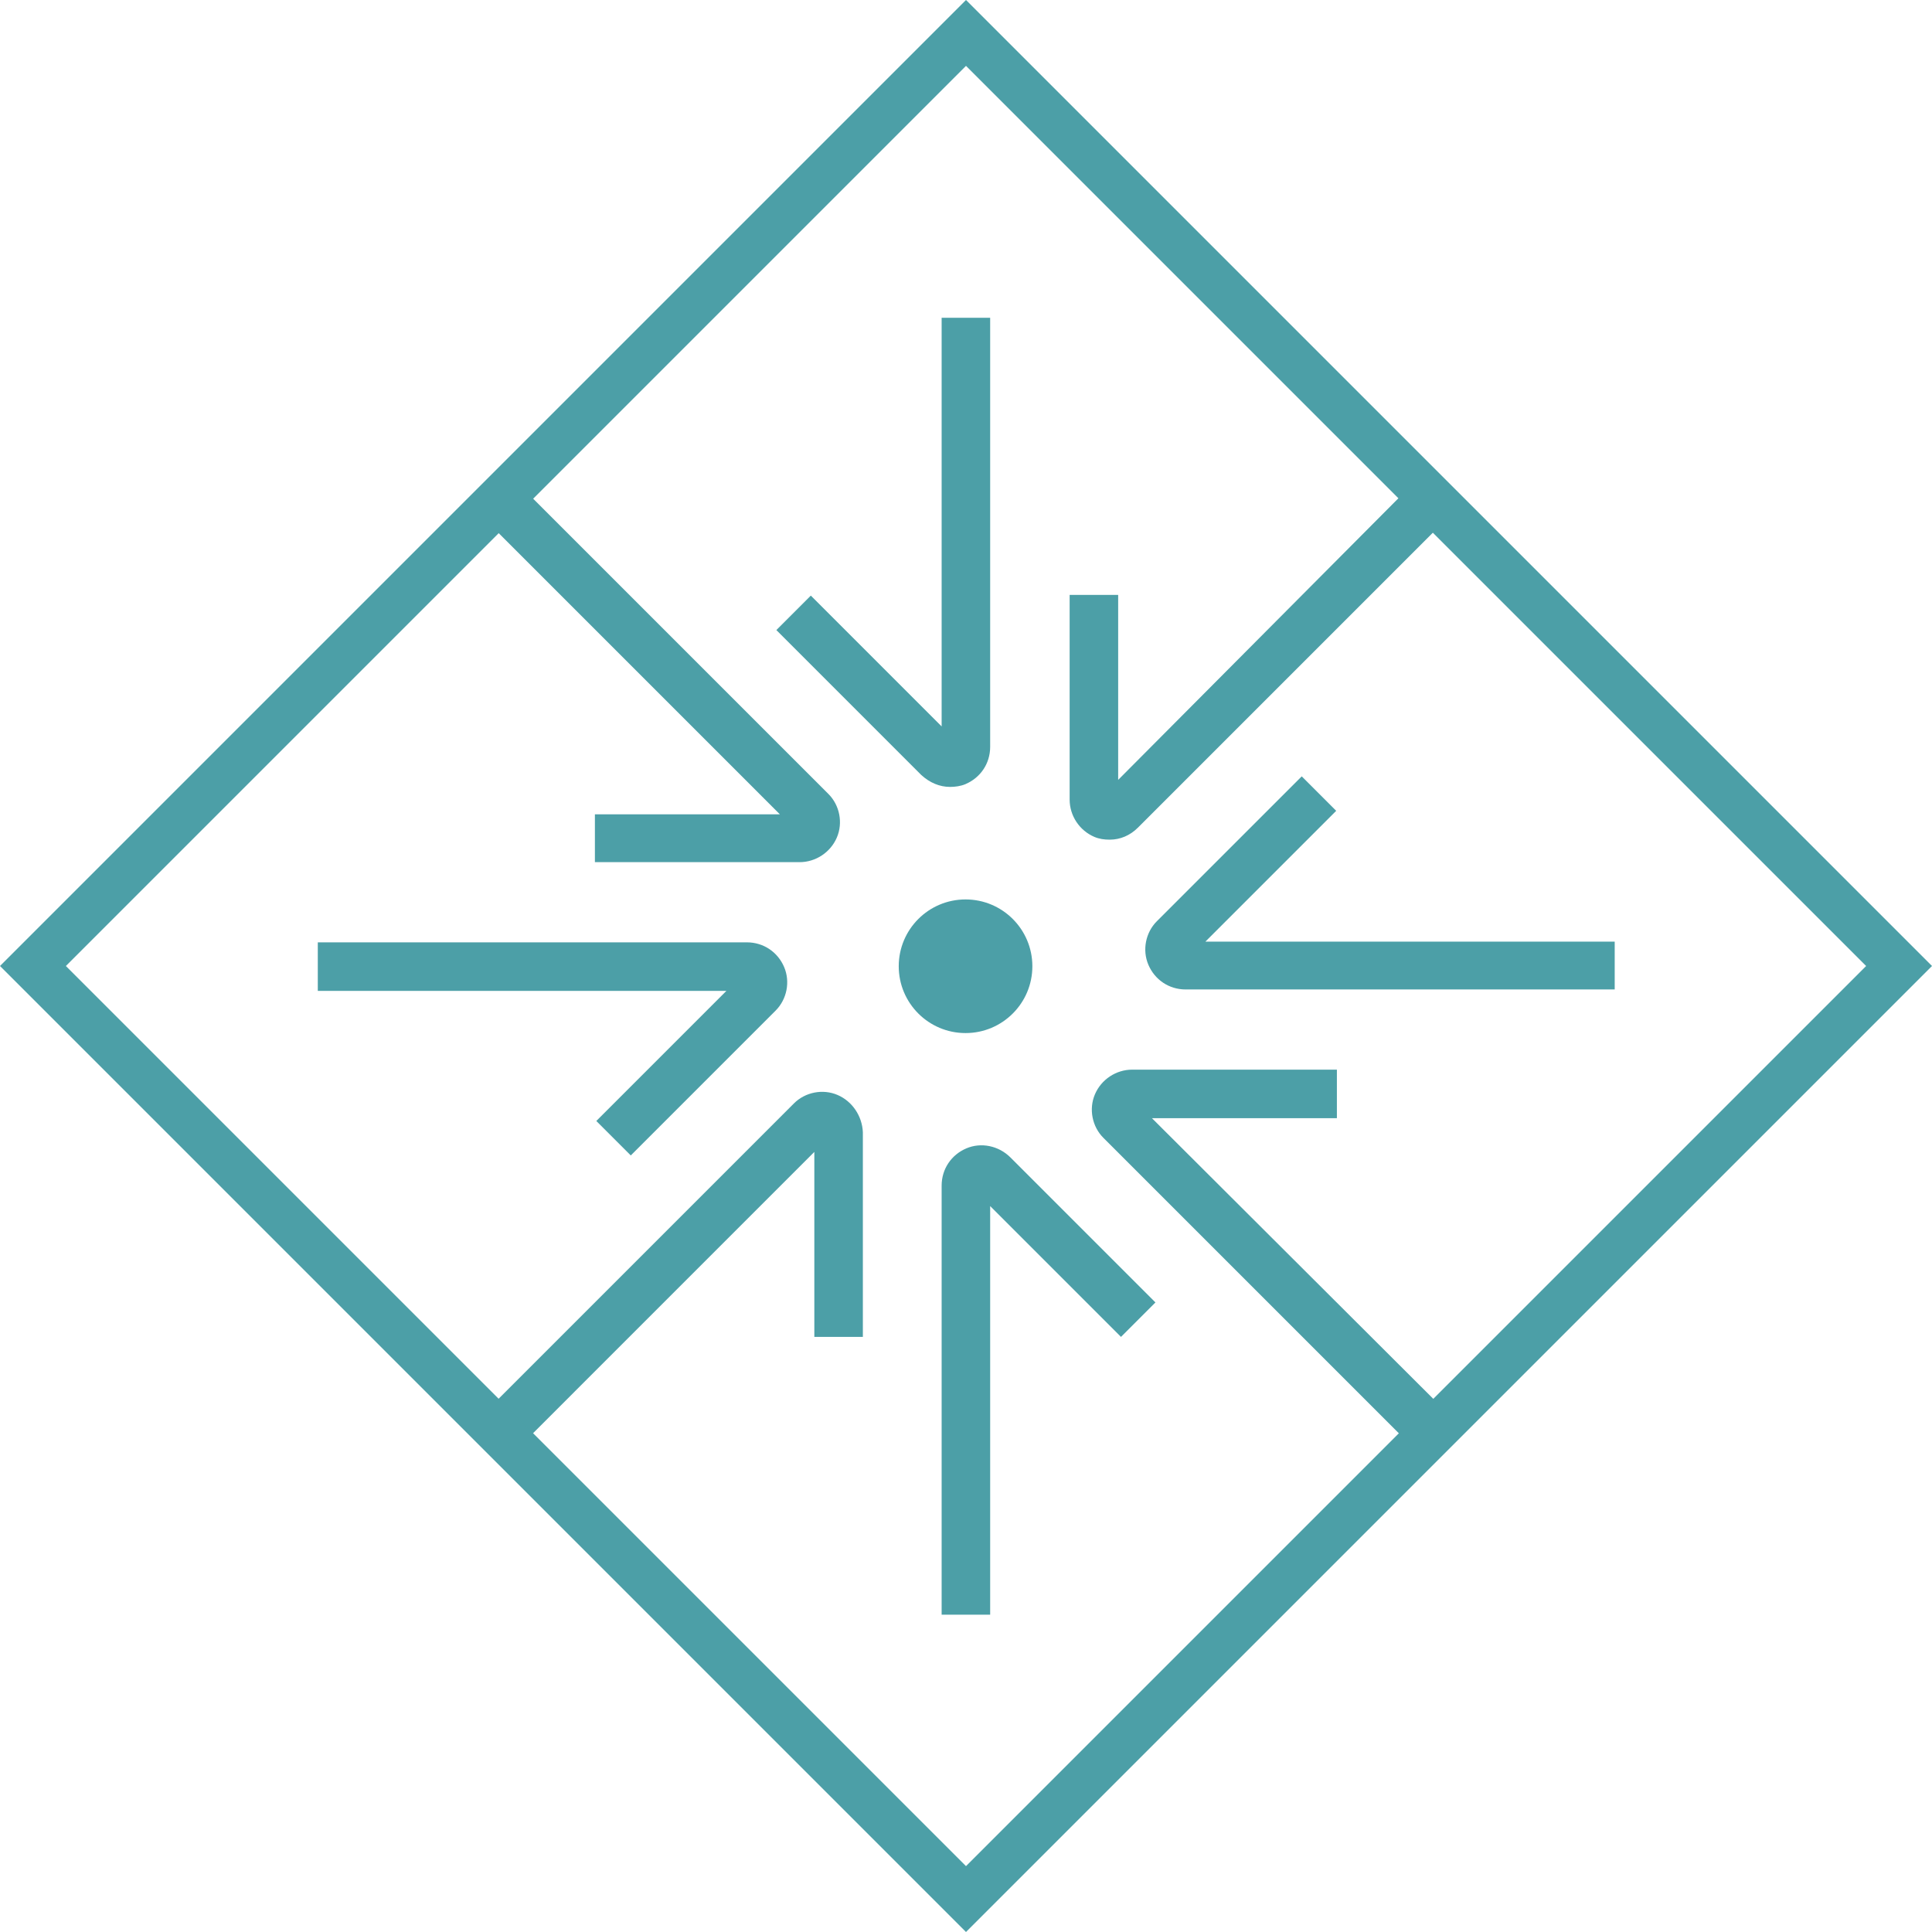
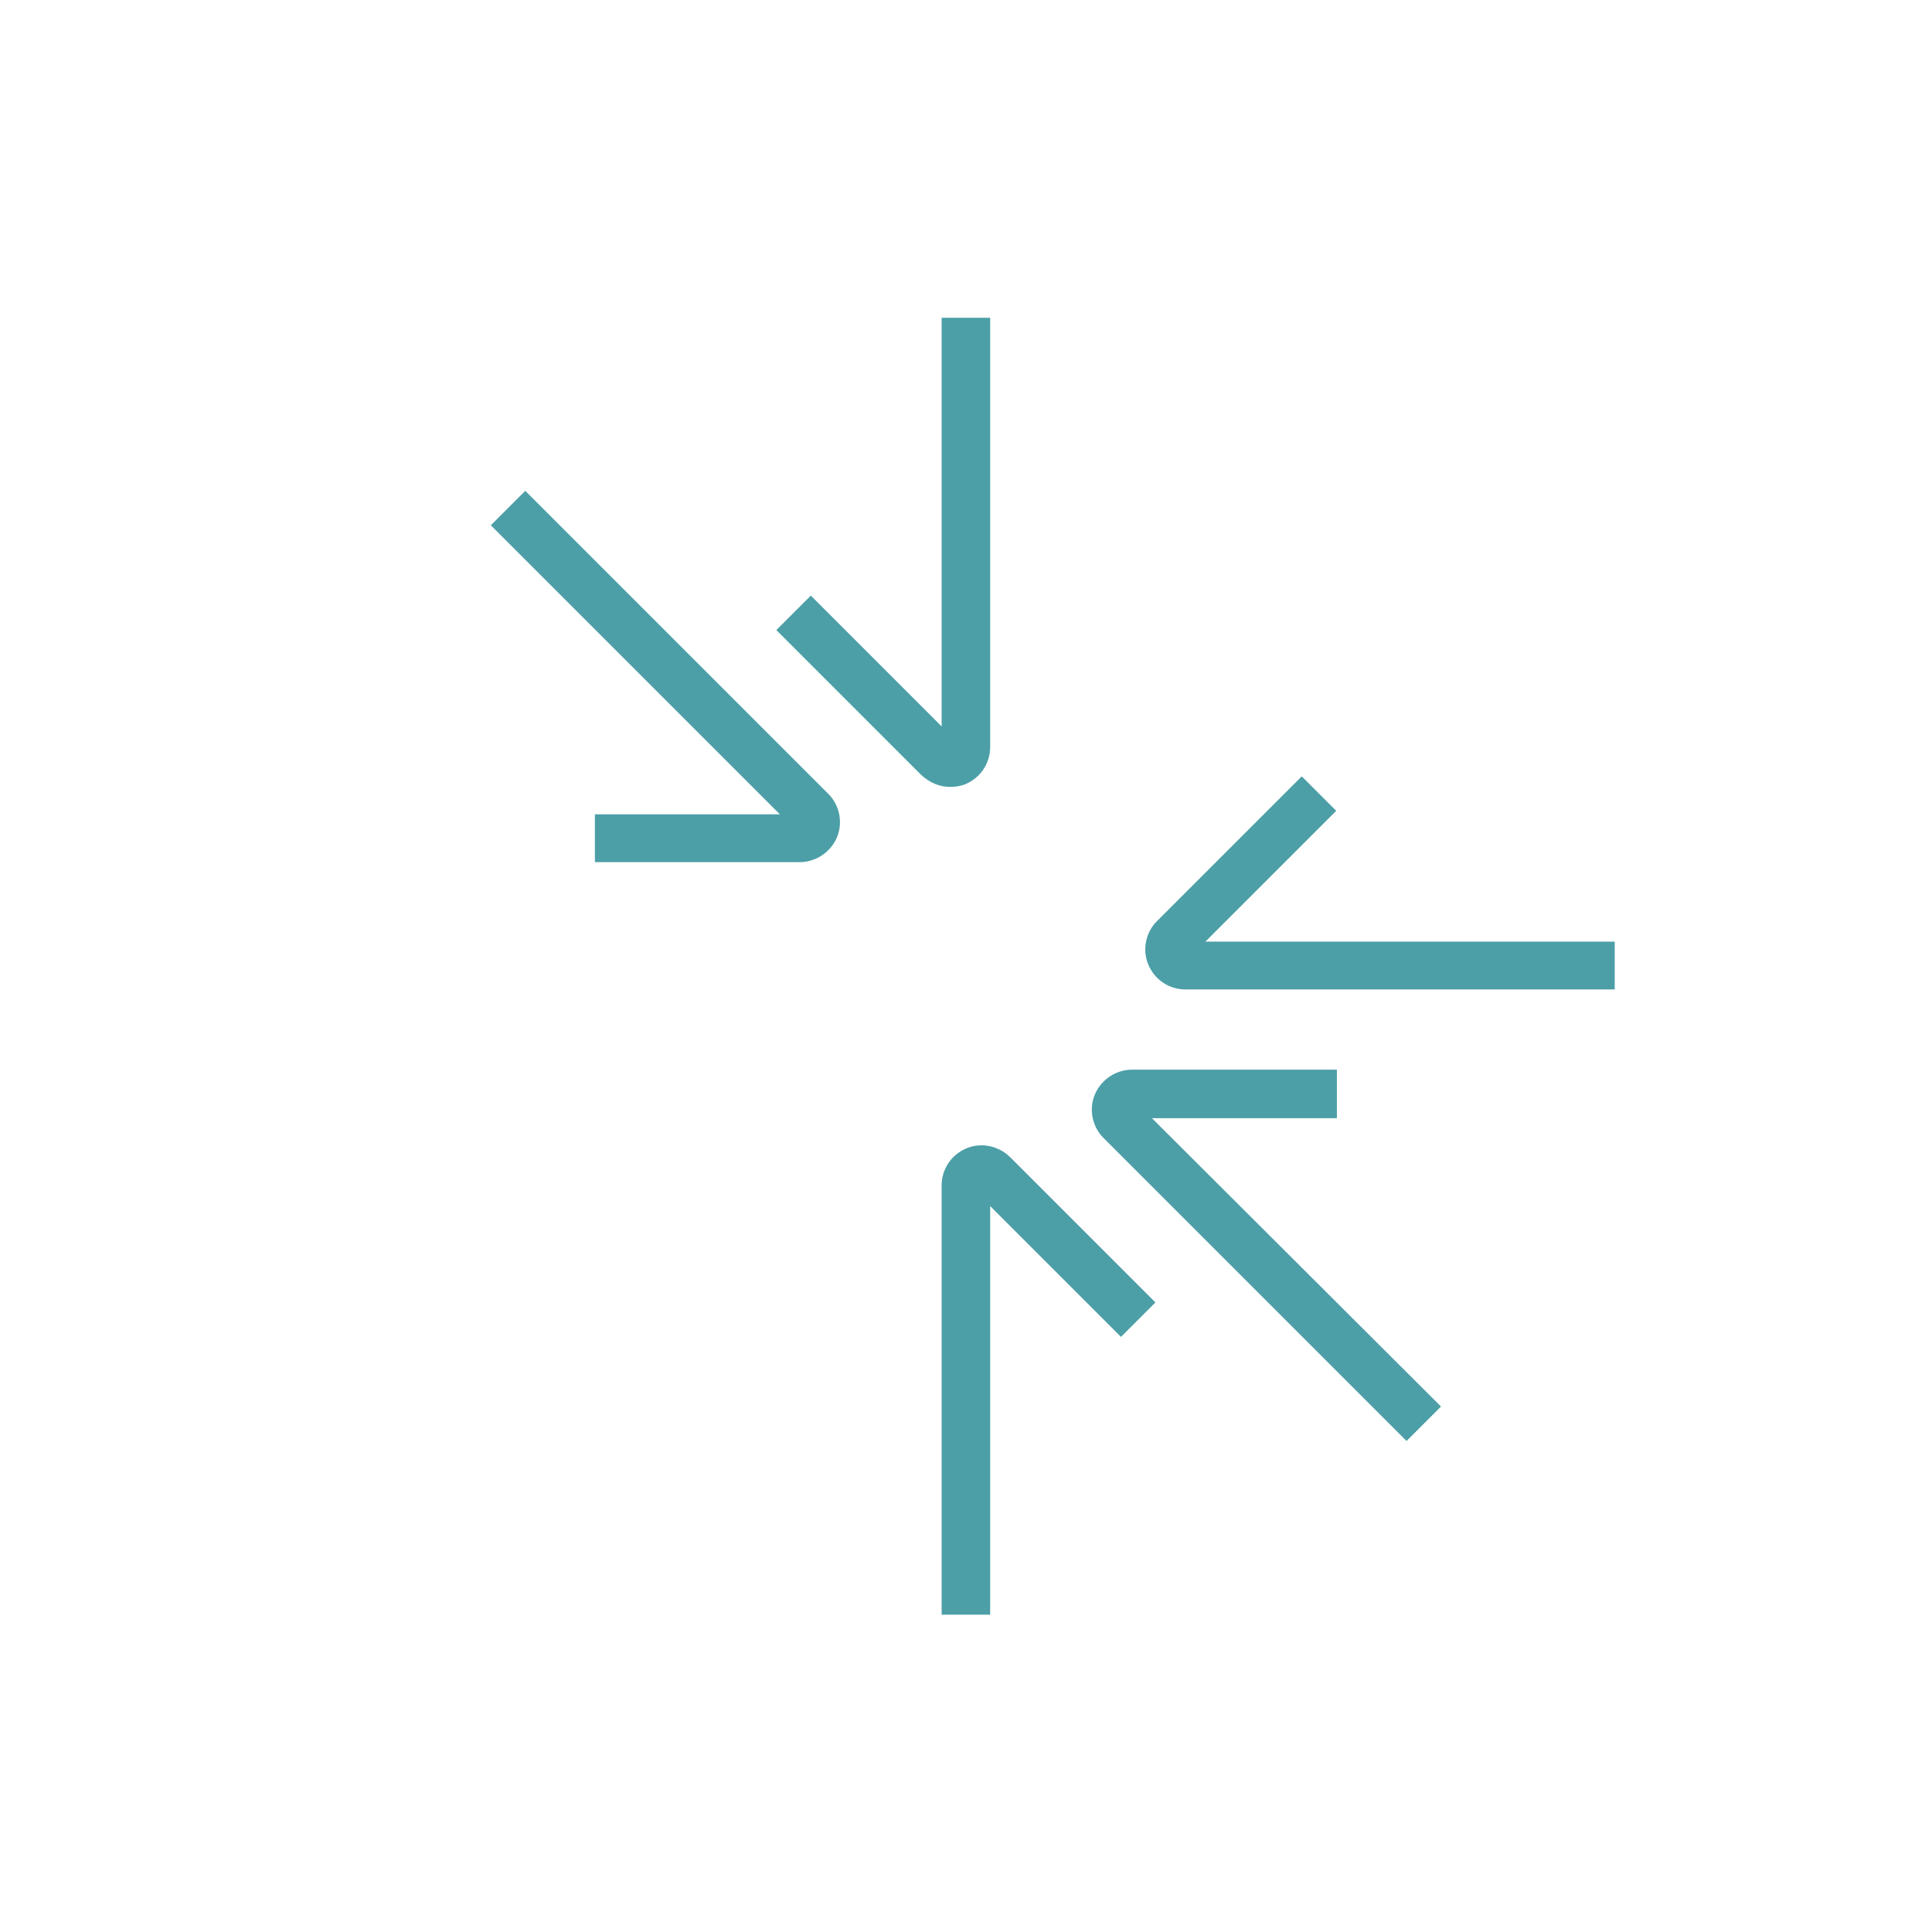
<svg xmlns="http://www.w3.org/2000/svg" width="702" height="702" viewBox="0 0 702 702" fill="none">
  <path d="M437.979 342.147L485.512 294.615L472.99 282.093L420.346 334.736C416.257 338.825 414.98 345.214 417.28 350.581C419.58 355.947 424.691 359.525 430.824 359.525H586.71V342.147H437.979Z" fill="#4C9FA7" />
-   <path d="M397.602 304.07C399.391 304.837 401.18 305.092 403.224 305.092C407.058 305.092 410.635 303.559 413.446 300.748L523.589 190.605L511.067 178.083L406.291 283.371V216.16H388.658V290.526C388.658 296.404 392.236 301.77 397.602 304.07Z" fill="#4C9FA7" />
  <path d="M345.214 285.926C347.003 285.926 349.047 285.67 350.836 284.904C356.203 282.604 359.78 277.493 359.78 271.36V115.473H342.147V263.949L294.615 216.416L282.093 228.938L334.736 281.582C337.803 284.393 341.381 285.926 345.214 285.926Z" fill="#4C9FA7" />
  <path d="M216.16 295.637V313.27H290.526C296.404 313.27 301.77 309.692 304.07 304.326C306.37 298.959 305.092 292.57 301.003 288.482L190.861 178.339L178.339 190.861L283.37 295.892H216.16V295.637Z" fill="#4C9FA7" />
-   <path d="M216.671 407.313L229.193 419.835L281.837 367.192C285.926 363.103 287.204 356.714 284.904 351.347C282.604 345.981 277.493 342.403 271.359 342.403H115.473V360.036H263.948L216.671 407.313Z" fill="#4C9FA7" />
-   <path d="M304.326 397.858C298.959 395.558 292.57 396.836 288.481 400.924L178.339 511.067L190.861 523.589L295.892 418.557V485.768H313.525V411.402C313.27 405.524 309.692 400.158 304.326 397.858Z" fill="#4C9FA7" />
  <path d="M351.092 417.28C345.725 419.58 342.147 424.691 342.147 430.824V586.711H359.78V438.235L407.313 485.768L419.835 473.246L367.191 420.602C362.847 416.258 356.458 414.98 351.092 417.28Z" fill="#4C9FA7" />
  <path d="M485.768 406.291V388.658H411.402C405.524 388.658 400.158 392.236 397.858 397.602C395.558 402.969 396.836 409.358 400.924 413.447L511.067 523.589L523.589 511.067L418.557 406.291H485.768Z" fill="#4C9FA7" />
-   <path d="M350.836 375.369C364.244 375.369 375.114 364.5 375.114 351.092C375.114 337.684 364.244 326.814 350.836 326.814C337.428 326.814 326.559 337.684 326.559 351.092C326.559 364.5 337.428 375.369 350.836 375.369Z" fill="#4C9FA7" />
-   <path fill-rule="evenodd" clip-rule="evenodd" d="M351 23.935L23.935 351L351 678.065L678.065 351L351 23.935ZM0 351L351 702L702 351L351 0L0 351Z" fill="#4C9FA7" />
</svg>